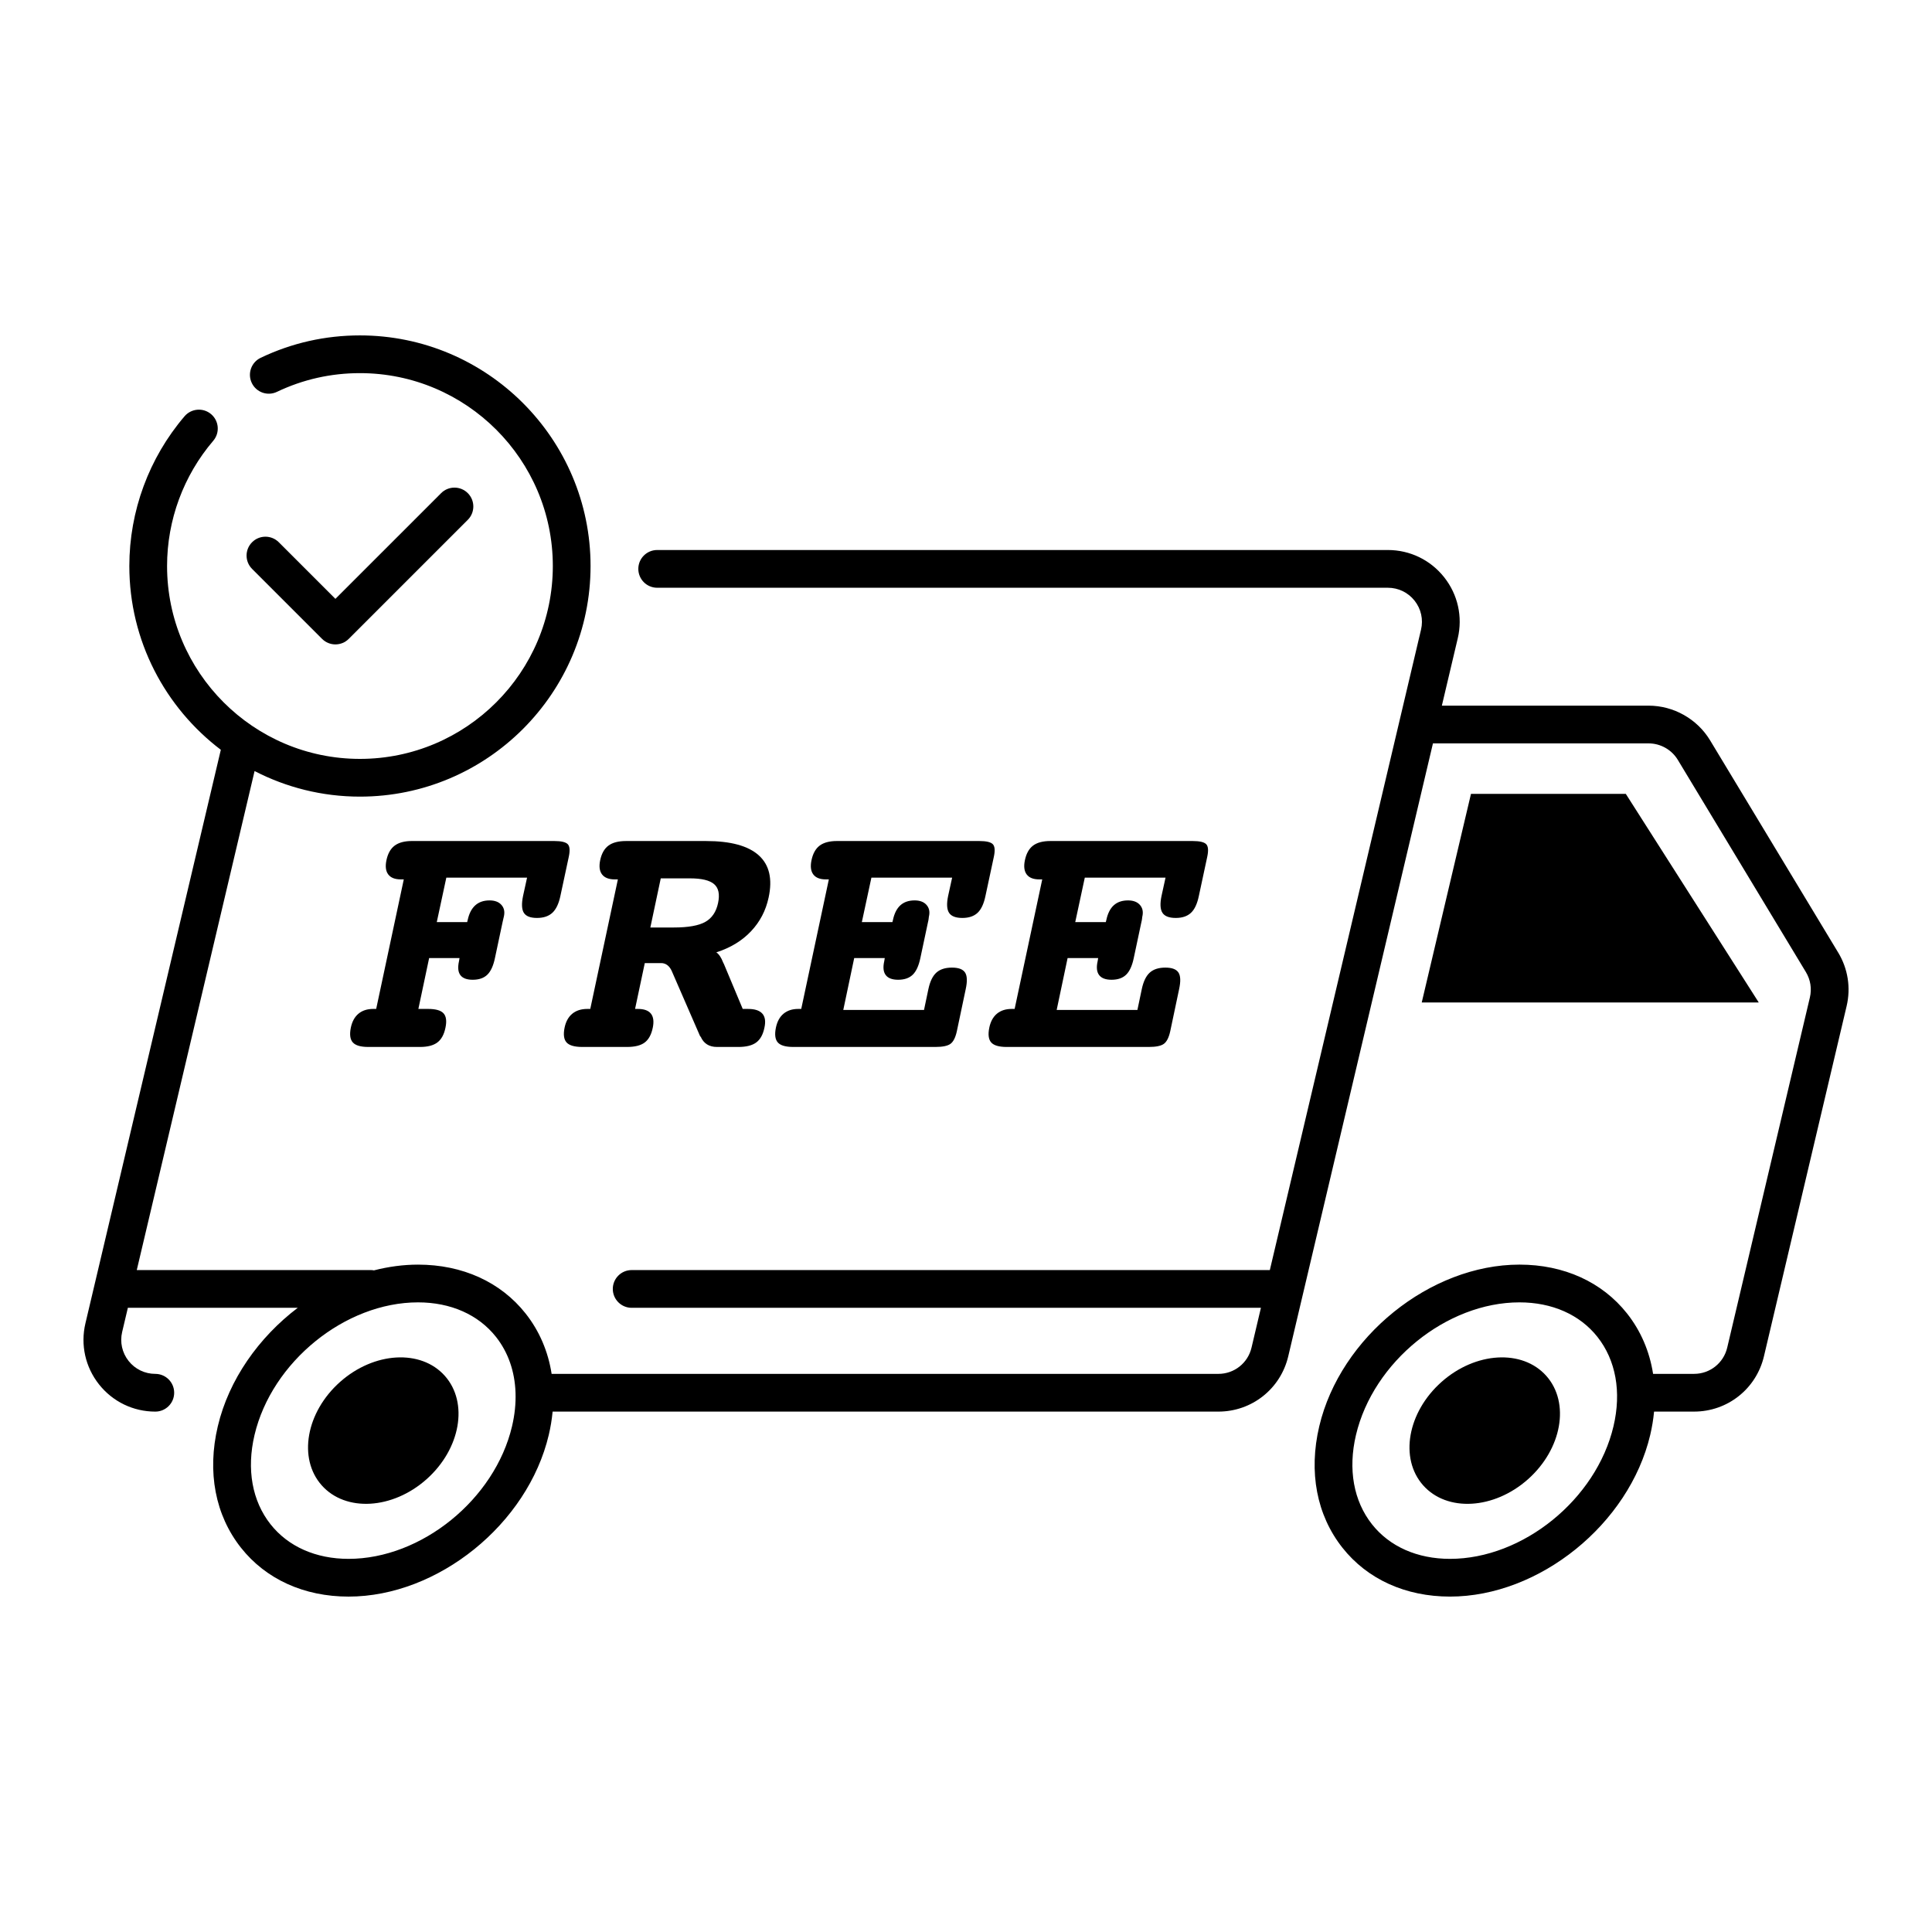
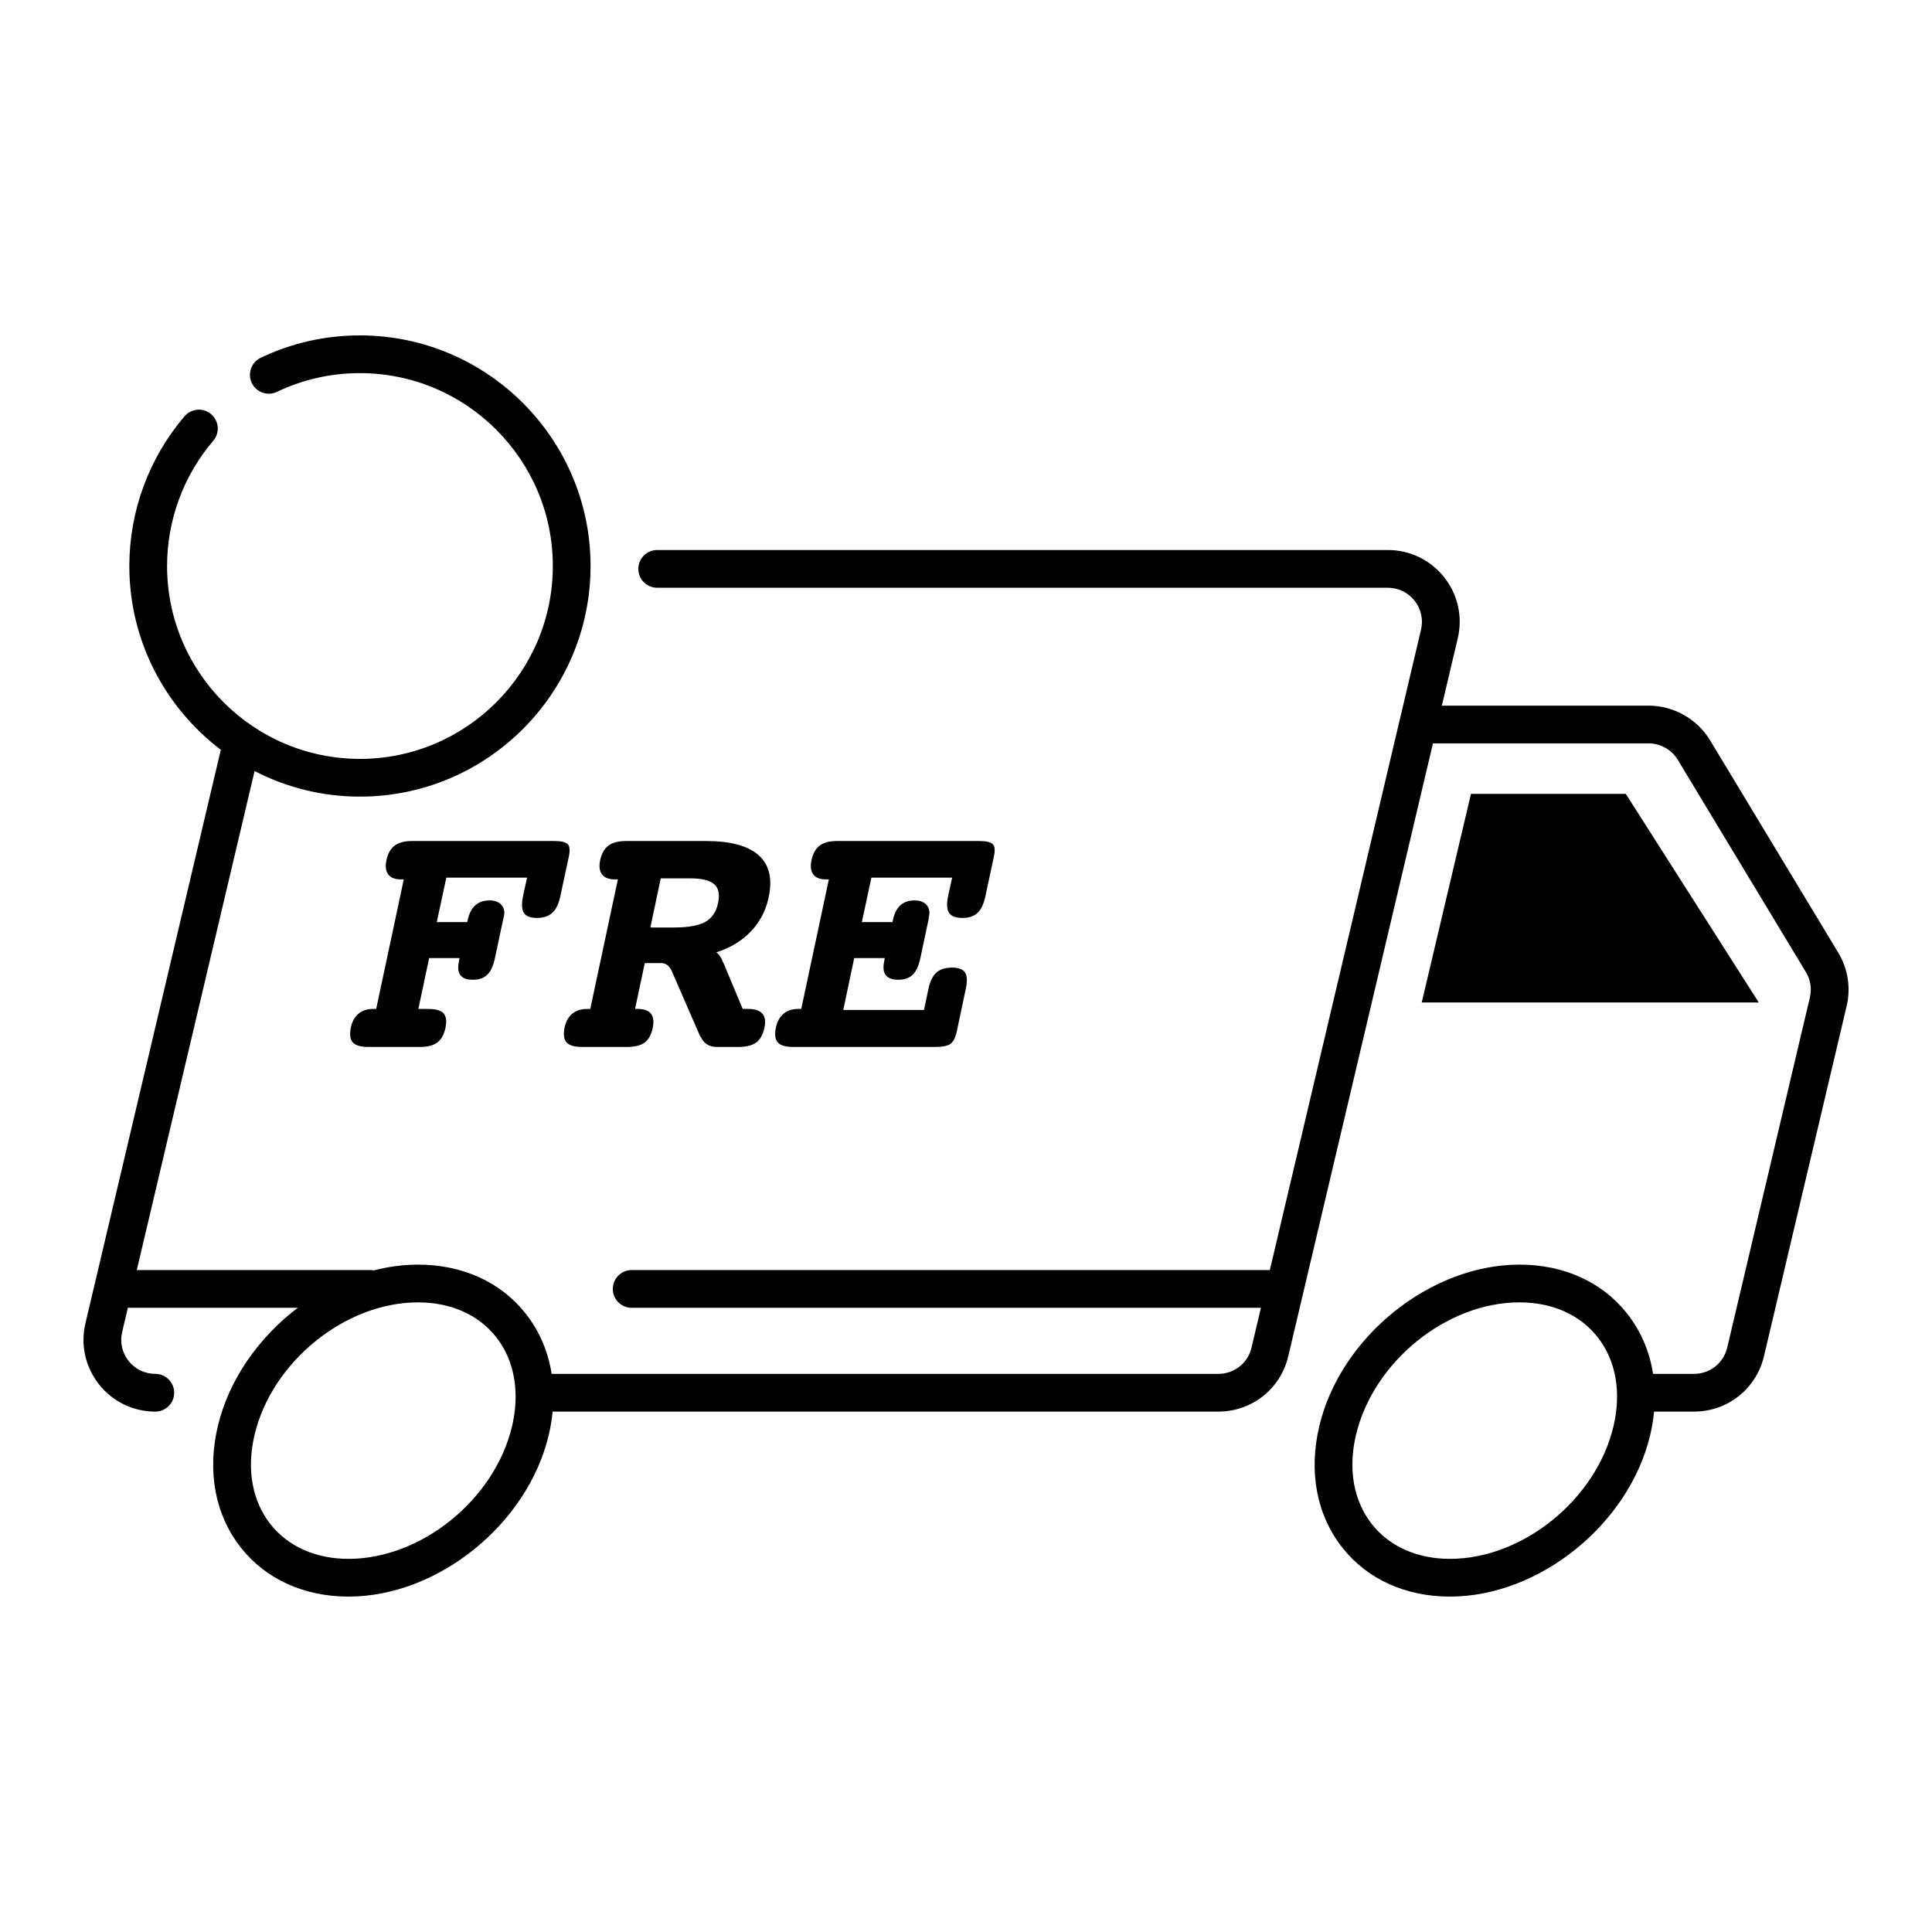
<svg xmlns="http://www.w3.org/2000/svg" id="Layer_1" data-name="Layer 1" viewBox="0 0 512 512">
  <path d="M487.14,252.441l-33.944-56.239c-3.424-5.671-9.665-9.194-16.29-9.194h-54.8l4.214-17.848c1.345-5.694,.032-11.592-3.599-16.18s-9.069-7.22-14.92-7.22H174.162c-2.762,0-5,2.238-5,5s2.238,5,5,5h193.638c2.775,0,5.355,1.248,7.078,3.425,1.724,2.178,2.346,4.976,1.708,7.678l-40.068,169.719H167.399c-2.762,0-5,2.238-5,5s2.238,5,5,5h166.758l-2.492,10.557c-.966,4.094-4.579,6.952-8.785,6.952H146.187c-.925-5.927-3.239-11.375-6.906-16.009-6.605-8.346-16.728-12.942-28.502-12.942-3.916,0-7.834,.536-11.673,1.52-.252-.039-.505-.078-.769-.078H36.245l31.221-132.248c8.377,4.323,17.865,6.78,27.923,6.78,33.698,0,61.114-27.416,61.115-61.115,0-33.698-27.416-61.114-61.115-61.114-9.206,0-18.058,1.998-26.308,5.938-2.492,1.189-3.548,4.174-2.357,6.666,1.189,2.492,4.173,3.55,6.666,2.357,6.895-3.292,14.296-4.961,21.999-4.961,28.185,0,51.115,22.93,51.115,51.114-.001,28.185-22.931,51.115-51.115,51.115s-51.114-22.931-51.114-51.115c0-12.165,4.346-23.95,12.236-33.186,1.794-2.1,1.546-5.256-.554-7.05-2.099-1.792-5.254-1.546-7.05,.554-9.436,11.045-14.633,25.138-14.633,39.682,0,19.86,9.528,37.532,24.246,48.702L22.639,350.692c-1.345,5.694-.033,11.592,3.598,16.18,3.632,4.588,9.069,7.219,14.921,7.219,2.762,0,5-2.238,5-5s-2.238-5-5-5c-2.776,0-5.356-1.248-7.079-3.425s-2.345-4.975-1.707-7.677l1.513-6.407h45.018c-10.309,7.829-18.256,19.004-21.182,31.397-2.864,12.133-.681,23.565,6.147,32.193,6.604,8.346,16.728,12.942,28.502,12.942,23.681,0,47.482-19.218,53.059-42.839,.493-2.087,.825-4.151,1.021-6.186h176.431c8.866,0,16.481-6.026,18.518-14.655l38.346-162.428h57.161c3.143,0,6.104,1.671,7.729,4.362l33.944,56.238c1.228,2.034,1.604,4.428,1.058,6.74l-21.906,92.789c-.967,4.094-4.58,6.953-8.786,6.953h-10.861c-.925-5.927-3.239-11.375-6.906-16.009-6.605-8.346-16.728-12.942-28.503-12.942-23.68,0-47.481,19.218-53.058,42.839-2.864,12.133-.682,23.565,6.146,32.193,6.604,8.347,16.728,12.943,28.503,12.943,23.68,0,47.481-19.217,53.059-42.838v-.001c.493-2.087,.825-4.151,1.021-6.186h10.599c8.866,0,16.48-6.026,18.519-14.655l21.906-92.79c1.15-4.872,.358-9.916-2.229-14.204Zm-351.444,125.538c-4.573,19.374-24.01,35.136-43.326,35.136-8.654,0-15.992-3.249-20.661-9.148-4.892-6.181-6.403-14.594-4.256-23.69,4.574-19.374,24.011-35.137,43.326-35.137,8.654,0,15.992,3.249,20.661,9.148,3.244,4.099,4.992,9.185,5.181,14.797,0,.002-.001,.004-.001,.006,0,.005,.001,.009,.001,.014,.094,2.843-.205,5.819-.926,8.875Zm291.896,0c-4.576,19.372-24.012,35.136-43.326,35.136-8.655,0-15.993-3.249-20.662-9.148-4.892-6.182-6.402-14.595-4.255-23.69,4.573-19.374,24.009-35.137,43.325-35.137,8.654,0,15.992,3.249,20.662,9.148,4.892,6.182,6.403,14.595,4.256,23.691Z" />
  <polygon points="430.853 210.384 389.825 210.384 376.775 265.664 466.086 265.664 430.853 210.384" />
-   <ellipse cx="393.469" cy="379.127" rx="21.831" ry="17.25" transform="translate(-152.492 357.175) rotate(-41.634)" />
-   <ellipse cx="101.574" cy="379.127" rx="21.831" ry="17.25" transform="translate(-226.223 163.247) rotate(-41.634)" />
-   <path d="M88.886,170.774c1.326,0,2.598-.526,3.535-1.465l31.55-31.55c1.953-1.952,1.953-5.118,0-7.07-1.951-1.953-5.119-1.953-7.07,0l-28.015,28.014-15.008-15.008c-1.951-1.953-5.119-1.953-7.07,0-1.953,1.952-1.953,5.118,0,7.07l18.543,18.544c.938,.938,2.209,1.465,3.535,1.465Z" />
  <path d="M138.827,241.907c.567,.905,1.726,1.357,3.475,1.357,1.748,0,3.113-.46,4.096-1.381,.98-.92,1.687-2.407,2.116-4.463l2.209-10.308c.368-1.687,.283-2.814-.253-3.382-.537-.567-1.742-.852-3.612-.852h-37.687c-1.964,0-3.49,.407-4.579,1.22s-1.817,2.109-2.186,3.888c-.338,1.627-.177,2.876,.483,3.75,.659,.875,1.771,1.312,3.336,1.312h.782l-7.316,34.328h-.782c-1.596,0-2.899,.422-3.911,1.266-1.013,.844-1.688,2.078-2.025,3.704-.368,1.811-.191,3.113,.529,3.911s2.078,1.196,4.072,1.196h13.759c1.994,0,3.521-.398,4.579-1.196,1.058-.798,1.771-2.101,2.14-3.911,.368-1.749,.199-3.015-.507-3.797s-2.07-1.173-4.095-1.173h-2.577l2.853-13.482h8.053l-.138,.828c-.368,1.656-.246,2.892,.368,3.704,.613,.813,1.702,1.22,3.267,1.22,1.657,0,2.945-.444,3.866-1.335,.92-.89,1.595-2.361,2.024-4.417l2.024-9.525,.368-1.61c.245-1.196,.016-2.187-.69-2.969s-1.748-1.173-3.129-1.173c-1.564,0-2.83,.437-3.796,1.312-.967,.874-1.634,2.17-2.002,3.888l-.138,.553h-8.053l2.53-11.78h21.397l-1.059,4.832c-.43,2.086-.36,3.582,.207,4.486Z" />
  <path d="M162.962,233.049h.782l-7.316,34.328h-.782c-1.626,0-2.952,.422-3.98,1.266-1.027,.844-1.71,2.078-2.047,3.704-.368,1.811-.192,3.113,.528,3.911s2.109,1.196,4.165,1.196h11.872c2.086,0,3.65-.398,4.693-1.196s1.749-2.101,2.116-3.911c.338-1.626,.177-2.86-.482-3.704-.66-.844-1.818-1.266-3.475-1.266h-.736l2.577-12.148h4.325c.613,0,1.158,.177,1.634,.529s.866,.867,1.174,1.542l7.546,17.348,.139,.092c.797,1.811,2.238,2.715,4.325,2.715h5.66c2.085,0,3.665-.398,4.739-1.196,1.073-.798,1.795-2.101,2.163-3.911,.368-1.657,.184-2.899-.553-3.728s-1.994-1.242-3.773-1.242h-1.426l-4.97-11.872c-.062-.122-.139-.276-.23-.46-.491-1.289-1.089-2.178-1.795-2.669,3.743-1.196,6.803-3.053,9.181-5.568,2.377-2.515,3.935-5.491,4.67-8.927,1.074-4.938,.207-8.674-2.6-11.205-2.807-2.53-7.462-3.796-13.966-3.796h-21.213c-2.024,0-3.582,.407-4.671,1.22s-1.817,2.109-2.186,3.888c-.338,1.627-.169,2.876,.506,3.75,.675,.875,1.811,1.312,3.405,1.312Zm12.148-.275h7.73c3.099,0,5.238,.514,6.419,1.541,1.181,1.028,1.526,2.692,1.036,4.993-.491,2.331-1.611,3.996-3.359,4.992-1.749,.997-4.541,1.496-8.375,1.496h-6.212l2.761-13.022Z" />
  <path d="M211.556,267.377c-1.596,0-2.899,.422-3.912,1.266-1.012,.844-1.688,2.078-2.024,3.704-.368,1.811-.2,3.113,.506,3.911s2.071,1.196,4.096,1.196h37.687c1.902,0,3.229-.276,3.98-.828,.752-.553,1.312-1.656,1.68-3.313l2.347-11.136c.46-2.086,.406-3.566-.161-4.44s-1.726-1.312-3.474-1.312c-1.78,0-3.16,.445-4.142,1.335-.982,.89-1.688,2.362-2.117,4.417l-1.15,5.476h-21.396l2.898-13.758h8.099l-.138,.828c-.368,1.626-.238,2.853,.391,3.681,.629,.829,1.726,1.243,3.291,1.243,1.656,0,2.944-.444,3.865-1.335,.92-.89,1.595-2.361,2.024-4.417l2.024-9.525c.092-.337,.153-.675,.185-1.013,.03-.337,.061-.536,.092-.598,.245-1.196,.015-2.187-.69-2.969-.706-.782-1.748-1.173-3.129-1.173-1.564,0-2.823,.43-3.773,1.288-.951,.859-1.61,2.163-1.979,3.911l-.138,.553h-8.1l2.531-11.78h21.397l-1.059,4.832c-.43,2.056-.353,3.543,.23,4.463,.582,.921,1.764,1.381,3.543,1.381,1.718,0,3.06-.452,4.026-1.357,.966-.904,1.664-2.4,2.094-4.486l2.209-10.308c.368-1.687,.283-2.814-.254-3.382s-1.741-.852-3.611-.852h-37.688c-1.994,0-3.527,.407-4.602,1.22s-1.794,2.109-2.162,3.888c-.338,1.627-.177,2.876,.482,3.75,.66,.875,1.772,1.312,3.337,1.312h.782l-7.316,34.328h-.782Z" />
-   <path d="M268.108,267.377c-1.596,0-2.899,.422-3.912,1.266-1.012,.844-1.688,2.078-2.024,3.704-.368,1.811-.2,3.113,.506,3.911s2.071,1.196,4.096,1.196h37.687c1.902,0,3.229-.276,3.98-.828,.752-.553,1.312-1.656,1.68-3.313l2.347-11.136c.46-2.086,.406-3.566-.161-4.44s-1.726-1.312-3.474-1.312c-1.78,0-3.16,.445-4.142,1.335-.982,.89-1.688,2.362-2.117,4.417l-1.15,5.476h-21.396l2.898-13.758h8.099l-.138,.828c-.368,1.626-.238,2.853,.391,3.681,.629,.829,1.726,1.243,3.291,1.243,1.656,0,2.944-.444,3.865-1.335,.92-.89,1.595-2.361,2.024-4.417l2.024-9.525c.092-.337,.153-.675,.185-1.013,.03-.337,.061-.536,.092-.598,.245-1.196,.015-2.187-.69-2.969-.706-.782-1.748-1.173-3.129-1.173-1.564,0-2.823,.43-3.773,1.288-.951,.859-1.61,2.163-1.979,3.911l-.138,.553h-8.1l2.531-11.78h21.397l-1.059,4.832c-.43,2.056-.353,3.543,.23,4.463,.582,.921,1.764,1.381,3.543,1.381,1.718,0,3.06-.452,4.026-1.357,.966-.904,1.664-2.4,2.094-4.486l2.209-10.308c.368-1.687,.283-2.814-.254-3.382s-1.741-.852-3.611-.852h-37.688c-1.994,0-3.527,.407-4.602,1.22s-1.794,2.109-2.162,3.888c-.338,1.627-.177,2.876,.482,3.75,.66,.875,1.772,1.312,3.337,1.312h.782l-7.316,34.328h-.782Z" />
</svg>